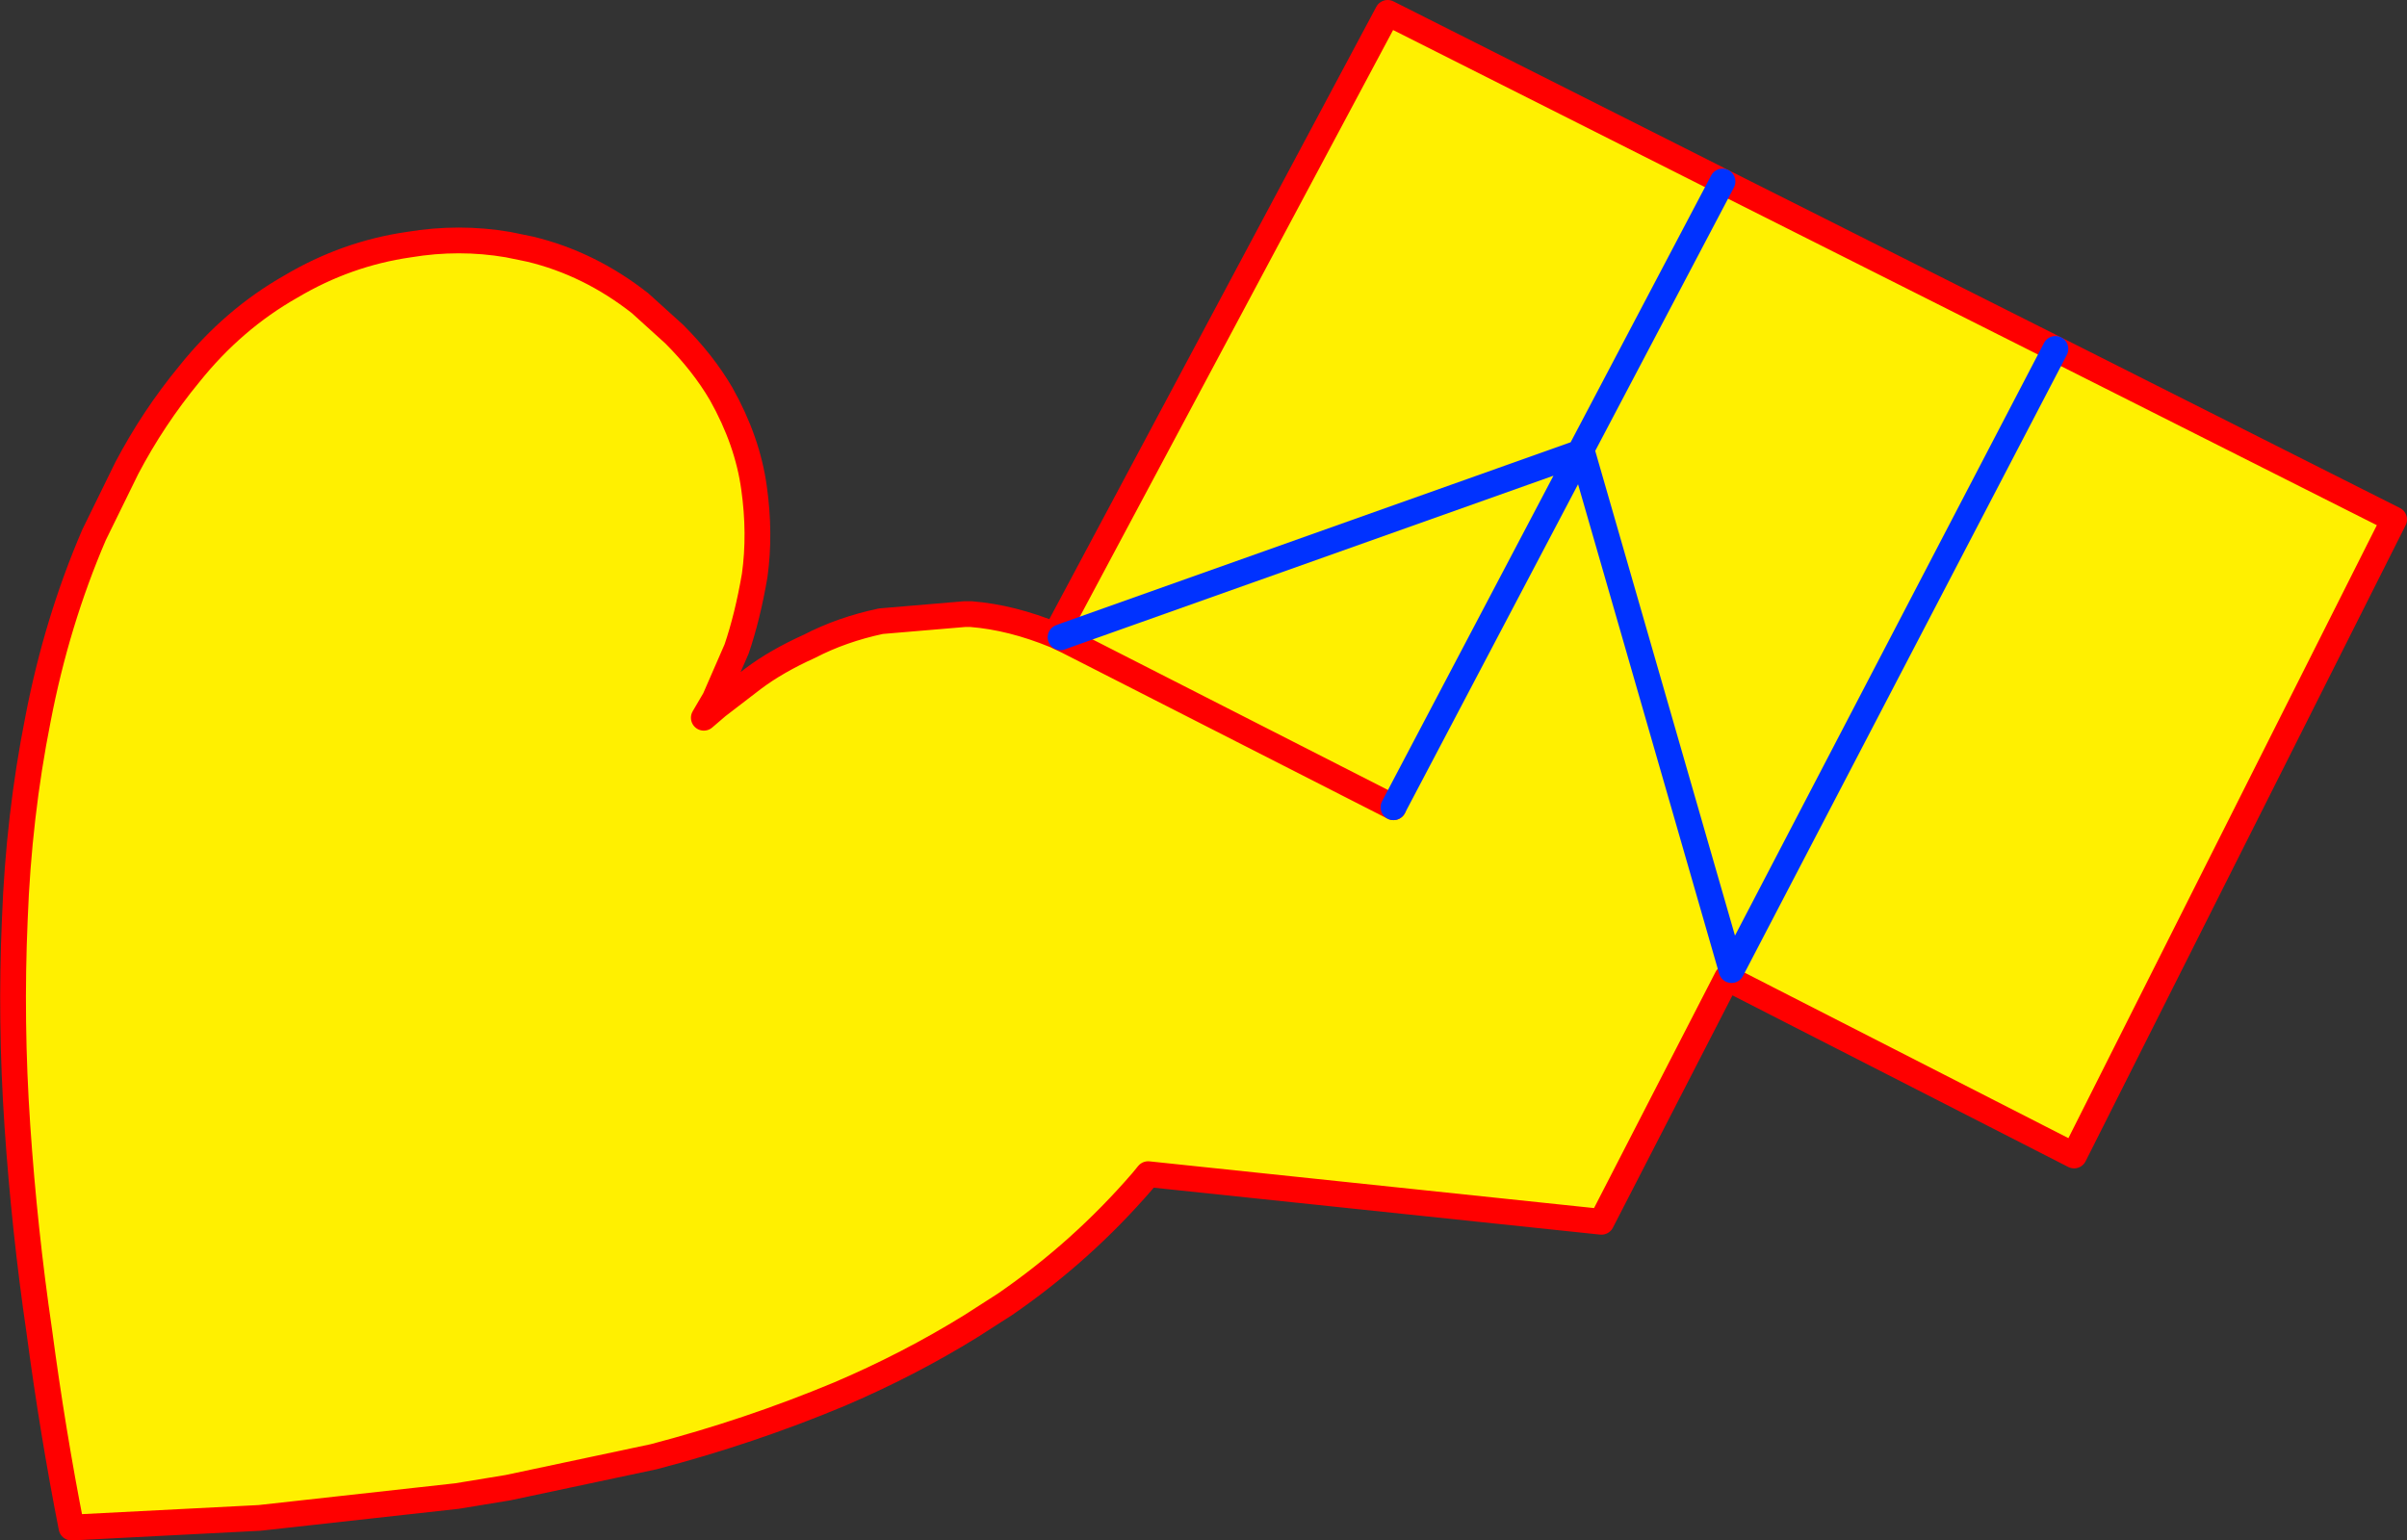
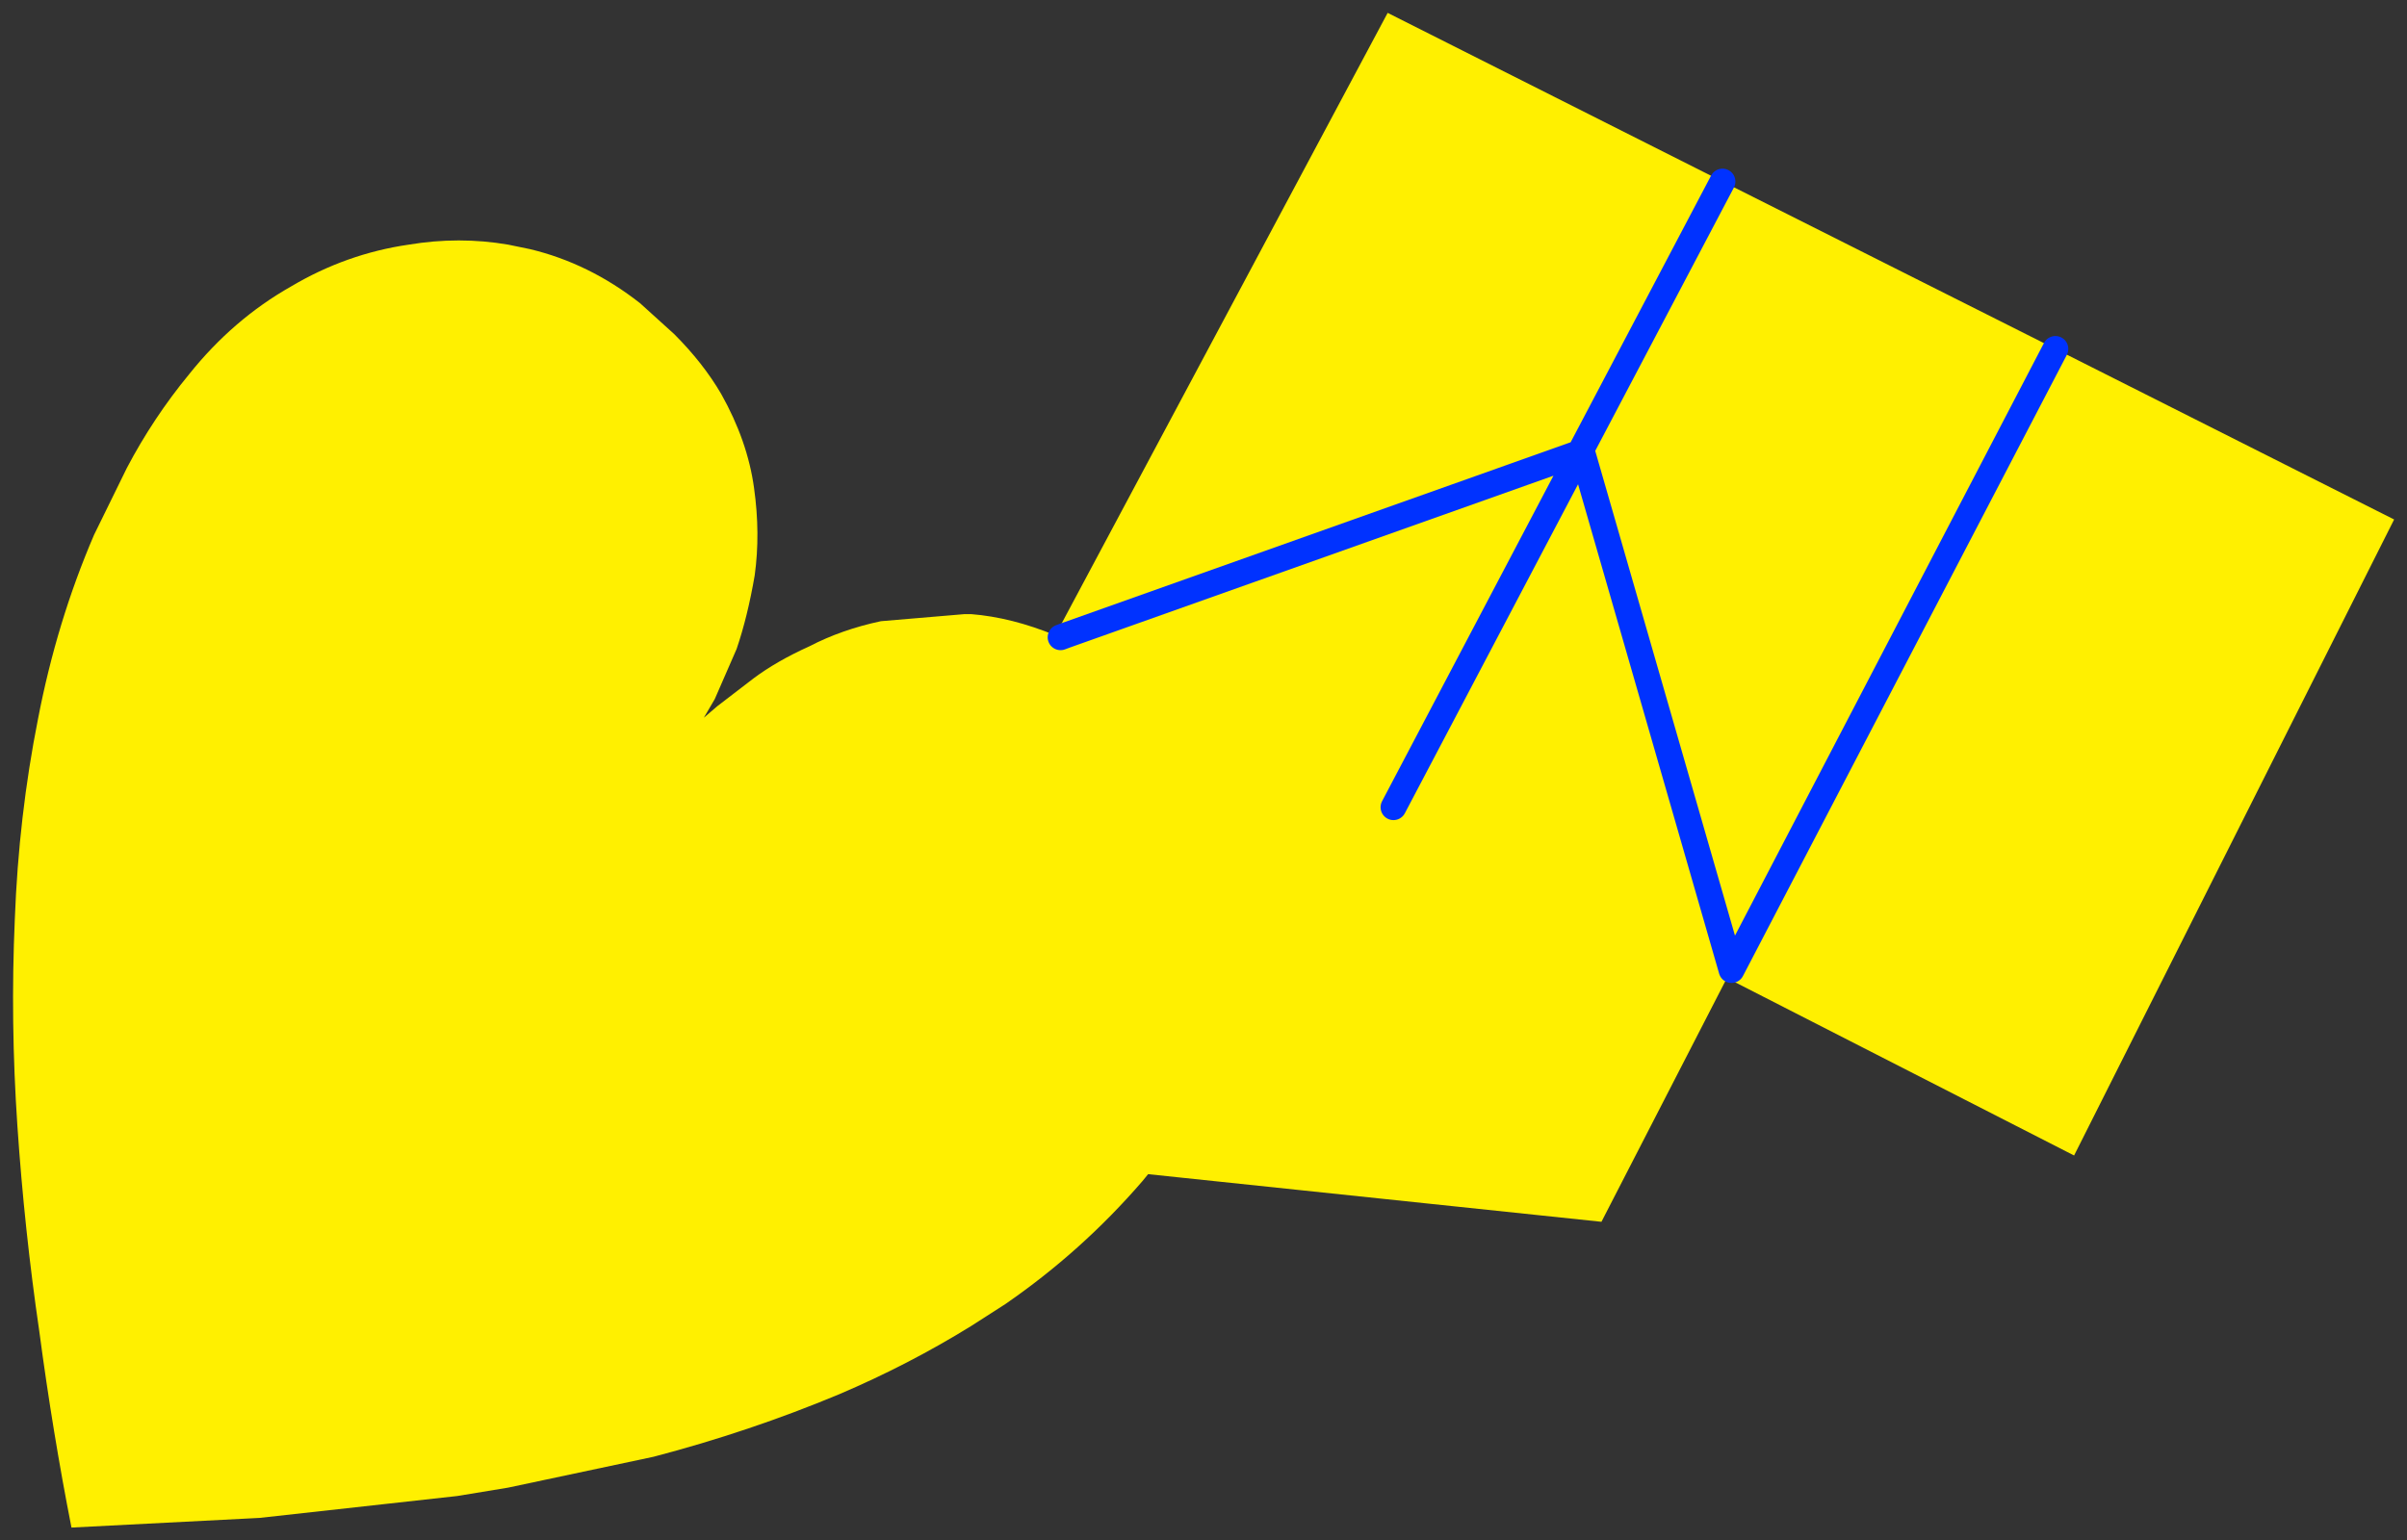
<svg xmlns="http://www.w3.org/2000/svg" height="119.65px" width="186.9px">
  <rect width="100%" height="100%" fill="#333333" stroke="none" />
  <g transform="matrix(1.0, 0.0, 0.0, 1.0, 93.45, 59.8)">
    <path d="M29.35 -24.9 L29.25 -24.65 -10.7 -10.45 29.25 -24.65 29.4 -24.7 29.35 -24.9 40.3 -45.7 29.35 -24.9 M-11.35 -10.75 L14.3 -58.8 40.3 -45.7 66.15 -32.7 92.45 -19.45 67.6 29.95 40.7 16.2 40.65 16.15 30.9 35.1 -4.3 31.4 -4.75 31.95 Q-9.45 37.4 -15.4 41.5 L-18.05 43.2 Q-22.9 46.2 -28.3 48.5 -35.25 51.4 -42.7 53.35 L-54.0 55.75 -57.95 56.4 -73.3 58.1 -87.9 58.85 Q-89.35 51.5 -90.4 43.6 -91.55 35.75 -92.1 27.65 -92.65 19.55 -92.3 11.6 -92.0 3.6 -90.5 -3.95 -89.05 -11.5 -86.15 -18.25 L-83.6 -23.45 Q-81.55 -27.35 -78.75 -30.75 -75.35 -35.0 -70.85 -37.55 -66.55 -40.1 -61.7 -40.8 -57.8 -41.45 -54.0 -40.8 L-52.3 -40.45 Q-47.7 -39.35 -43.75 -36.25 L-41.1 -33.85 Q-38.85 -31.6 -37.45 -29.2 -35.4 -25.55 -34.9 -21.9 -34.4 -18.35 -34.85 -15.1 -35.4 -11.9 -36.25 -9.4 L-37.95 -5.5 -38.8 -4.05 -37.75 -4.95 -34.95 -7.1 Q-33.15 -8.45 -30.6 -9.6 -28.1 -10.9 -25.05 -11.55 L-18.55 -12.1 -18.05 -12.1 Q-14.9 -11.85 -11.5 -10.45 L-10.55 -10.0 14.75 2.9 -10.55 -10.0 -11.1 -10.3 -10.7 -10.45 -11.35 -10.75 M14.75 2.9 L29.25 -24.65 14.75 2.9 M29.4 -24.7 L41.0 15.55 66.15 -32.7 41.0 15.55 29.4 -24.7" fill="#fff000" fill-rule="evenodd" stroke="none" />
-     <path d="M40.3 -45.7 L14.3 -58.8 -11.35 -10.75 -11.5 -10.5 -11.5 -10.45 Q-14.9 -11.85 -18.05 -12.1 L-18.55 -12.1 -25.05 -11.55 Q-28.1 -10.9 -30.6 -9.6 -33.15 -8.45 -34.95 -7.1 L-37.75 -4.95 -38.8 -4.05 -37.95 -5.5 -36.25 -9.4 Q-35.4 -11.9 -34.85 -15.1 -34.4 -18.35 -34.9 -21.9 -35.4 -25.55 -37.45 -29.2 -38.85 -31.6 -41.1 -33.85 L-43.75 -36.25 Q-47.7 -39.35 -52.3 -40.45 L-54.0 -40.8 Q-57.8 -41.45 -61.7 -40.8 -66.55 -40.1 -70.85 -37.55 -75.35 -35.0 -78.75 -30.75 -81.55 -27.35 -83.6 -23.45 L-86.15 -18.25 Q-89.05 -11.5 -90.5 -3.95 -92.0 3.6 -92.3 11.6 -92.65 19.55 -92.1 27.65 -91.55 35.75 -90.4 43.6 -89.35 51.5 -87.9 58.85 L-73.3 58.1 -57.95 56.4 -54.0 55.75 -42.7 53.35 Q-35.25 51.4 -28.3 48.5 -22.9 46.2 -18.05 43.2 L-15.4 41.5 Q-9.45 37.4 -4.75 31.95 L-4.3 31.4 30.9 35.1 40.65 16.15 40.7 16.2 67.6 29.95 92.45 -19.45 66.15 -32.7 40.3 -45.7 M-10.55 -10.0 L-11.5 -10.45 -11.1 -10.3 -10.55 -10.0 14.75 2.9" fill="none" stroke="#ff0000" stroke-linecap="round" stroke-linejoin="round" stroke-width="2.0" />
    <path d="M29.25 -24.65 L29.35 -24.9 40.3 -45.7 M-10.7 -10.45 L29.25 -24.65 14.75 2.9 M29.4 -24.7 L29.35 -24.9 M66.15 -32.7 L41.0 15.55 29.4 -24.7 M-11.1 -10.3 L-10.7 -10.45" fill="none" stroke="#0032ff" stroke-linecap="round" stroke-linejoin="round" stroke-width="2.0" />
  </g>
</svg>